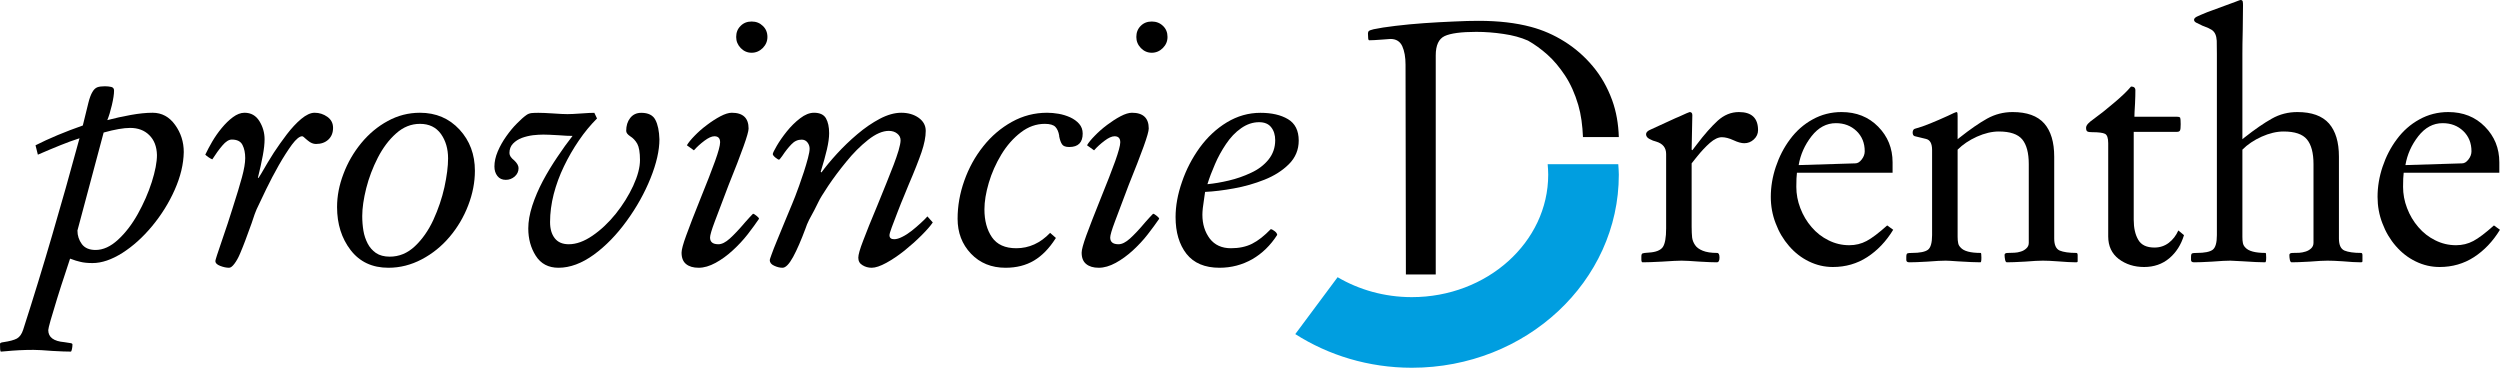
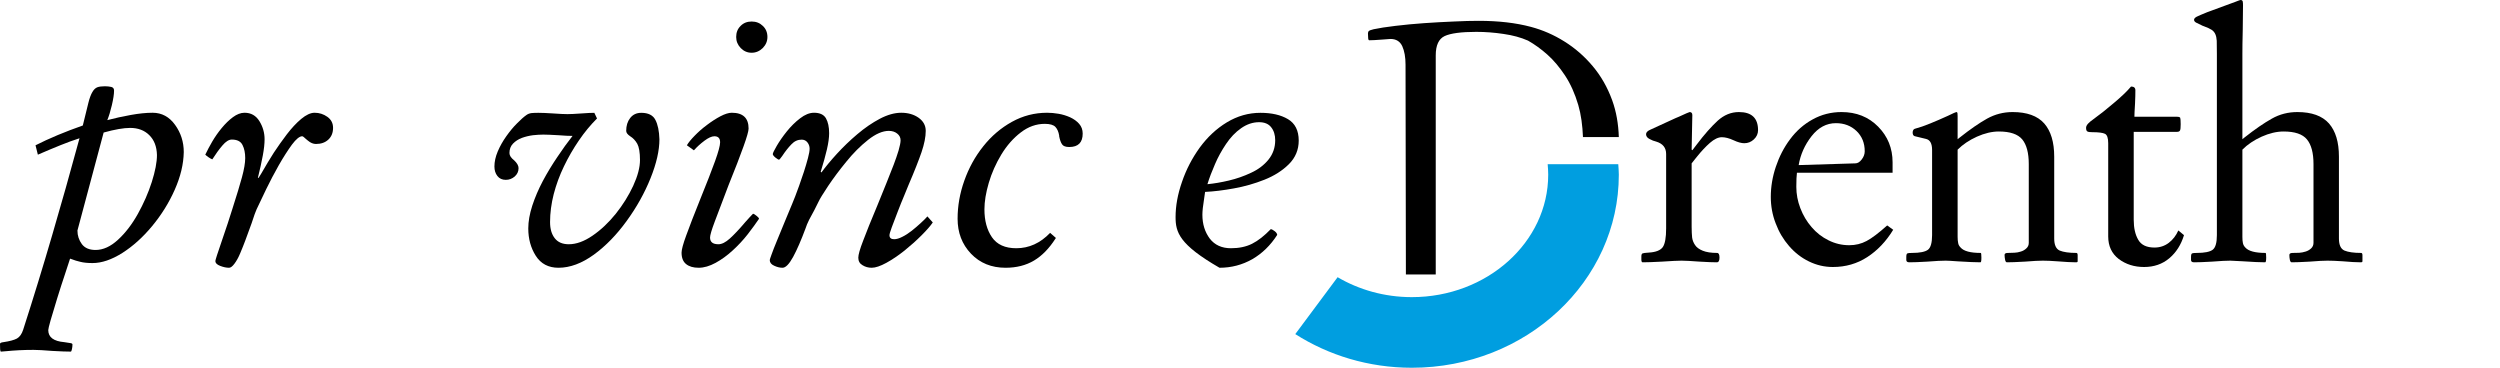
<svg xmlns="http://www.w3.org/2000/svg" width="141.62pt" height="20.83pt" viewBox="0 0 141.62 20.83">
  <defs>
    <clipPath id="clip1">
-       <path d="M 134 6 L 141.621 6 L 141.621 16 L 134 16 Z M 134 6 " />
-     </clipPath>
+       </clipPath>
    <clipPath id="clip2">
      <path d="M 73 9 L 92 9 L 92 20.828 L 73 20.828 Z M 73 9 " />
    </clipPath>
  </defs>
  <g id="surface1">
    <path style=" stroke:none;fill-rule:nonzero;fill:rgb(0%,0%,0%);fill-opacity:1;" d="M 95.828 12.844 C 95.828 13.098 95.84 13.301 95.855 13.453 C 95.875 13.605 95.93 13.746 96.02 13.879 C 96.105 14.012 96.254 14.121 96.457 14.203 C 96.656 14.285 96.93 14.328 97.273 14.328 C 97.359 14.328 97.406 14.414 97.406 14.594 C 97.406 14.77 97.355 14.859 97.254 14.859 C 97.051 14.859 96.723 14.848 96.27 14.82 C 95.797 14.785 95.461 14.766 95.258 14.766 C 95.043 14.766 94.676 14.785 94.156 14.82 C 93.641 14.848 93.27 14.859 93.055 14.859 C 93.004 14.859 92.98 14.809 92.98 14.707 L 92.98 14.535 C 92.98 14.434 93 14.375 93.047 14.355 C 93.09 14.336 93.207 14.32 93.398 14.309 C 93.801 14.285 94.066 14.18 94.195 13.996 C 94.32 13.812 94.383 13.461 94.383 12.941 L 94.383 8.723 C 94.383 8.367 94.195 8.133 93.816 8.02 C 93.699 7.992 93.578 7.949 93.445 7.875 C 93.312 7.809 93.246 7.715 93.246 7.602 C 93.246 7.5 93.332 7.41 93.512 7.336 L 94.918 6.691 L 95.105 6.613 C 95.488 6.438 95.688 6.348 95.715 6.348 C 95.816 6.348 95.867 6.406 95.867 6.52 L 95.828 8.477 L 95.867 8.512 L 96.113 8.191 C 96.543 7.621 96.941 7.172 97.301 6.84 C 97.664 6.512 98.062 6.348 98.508 6.348 C 99.23 6.348 99.59 6.691 99.59 7.375 C 99.59 7.574 99.512 7.75 99.352 7.898 C 99.195 8.043 99.016 8.113 98.812 8.113 C 98.648 8.113 98.445 8.059 98.203 7.945 C 97.949 7.828 97.73 7.773 97.539 7.773 C 97.336 7.773 97.109 7.879 96.863 8.094 C 96.617 8.312 96.367 8.578 96.113 8.895 L 95.828 9.254 " />
    <path style=" stroke:none;fill-rule:nonzero;fill:rgb(0%,0%,0%);fill-opacity:1;" d="M 105.102 9.254 C 105.227 9.254 105.348 9.184 105.461 9.035 C 105.574 8.891 105.633 8.734 105.633 8.57 C 105.633 8.102 105.477 7.719 105.168 7.422 C 104.855 7.125 104.469 6.977 104 6.977 C 103.465 6.977 103.008 7.223 102.621 7.715 C 102.234 8.211 101.992 8.754 101.891 9.352 Z M 101.793 9.785 C 101.77 9.965 101.758 10.23 101.758 10.586 C 101.758 10.988 101.832 11.395 101.984 11.789 C 102.137 12.191 102.348 12.547 102.621 12.863 C 102.895 13.184 103.215 13.434 103.582 13.613 C 103.949 13.797 104.34 13.891 104.758 13.891 C 105.113 13.891 105.438 13.812 105.738 13.652 C 106.035 13.496 106.426 13.199 106.906 12.77 L 107.246 13.016 C 106.844 13.676 106.352 14.191 105.773 14.566 C 105.199 14.938 104.551 15.125 103.828 15.125 C 103.359 15.125 102.91 15.023 102.477 14.812 C 102.047 14.605 101.672 14.312 101.348 13.938 C 101.023 13.566 100.77 13.137 100.59 12.656 C 100.402 12.176 100.312 11.672 100.312 11.152 C 100.312 10.586 100.406 10.016 100.598 9.445 C 100.789 8.875 101.055 8.355 101.406 7.887 C 101.754 7.418 102.176 7.043 102.68 6.766 C 103.18 6.488 103.727 6.348 104.32 6.348 C 105.156 6.348 105.848 6.621 106.391 7.172 C 106.938 7.727 107.211 8.398 107.211 9.195 L 107.211 9.785 " />
    <path style=" stroke:none;fill-rule:nonzero;fill:rgb(0%,0%,0%);fill-opacity:1;" d="M 109.449 8.496 C 109.449 8.125 109.332 7.918 109.094 7.867 L 108.465 7.715 C 108.387 7.691 108.348 7.621 108.348 7.508 C 108.348 7.457 108.359 7.41 108.379 7.375 C 108.398 7.336 108.426 7.309 108.465 7.297 C 108.742 7.223 109.035 7.121 109.348 6.992 C 109.656 6.867 109.988 6.723 110.348 6.559 C 110.637 6.418 110.797 6.348 110.82 6.348 C 110.855 6.348 110.879 6.371 110.887 6.414 C 110.891 6.457 110.895 6.512 110.895 6.574 L 110.895 7.887 L 111.012 7.793 C 111.605 7.324 112.125 6.965 112.566 6.719 C 113.012 6.473 113.492 6.348 114.012 6.348 C 114.82 6.348 115.418 6.562 115.801 6.992 C 116.18 7.426 116.367 8.051 116.367 8.875 L 116.367 13.512 C 116.367 13.879 116.473 14.105 116.68 14.195 C 116.891 14.281 117.203 14.328 117.621 14.328 C 117.672 14.328 117.695 14.371 117.695 14.461 L 117.695 14.805 C 117.695 14.84 117.664 14.859 117.602 14.859 C 117.348 14.859 117.008 14.84 116.574 14.805 C 116.211 14.777 115.926 14.766 115.723 14.766 C 115.52 14.766 115.184 14.781 114.715 14.82 C 114.234 14.848 113.891 14.859 113.688 14.859 C 113.641 14.859 113.602 14.812 113.586 14.719 C 113.566 14.621 113.555 14.531 113.555 14.441 C 113.555 14.363 113.617 14.328 113.746 14.328 C 113.871 14.328 113.996 14.324 114.117 14.316 C 114.234 14.312 114.355 14.289 114.477 14.25 C 114.598 14.215 114.703 14.152 114.789 14.07 C 114.879 13.988 114.926 13.887 114.926 13.758 L 114.926 9.293 C 114.926 8.66 114.801 8.195 114.555 7.895 C 114.305 7.598 113.867 7.449 113.23 7.449 C 112.84 7.449 112.426 7.547 111.988 7.742 C 111.551 7.941 111.188 8.184 110.895 8.477 L 110.895 13.414 C 110.895 13.555 110.906 13.672 110.926 13.766 C 110.941 13.863 110.988 13.945 111.066 14.023 C 111.242 14.227 111.625 14.328 112.207 14.328 C 112.23 14.328 112.242 14.414 112.242 14.594 C 112.242 14.77 112.227 14.859 112.188 14.859 C 111.91 14.859 111.484 14.84 110.914 14.805 C 110.547 14.777 110.312 14.766 110.215 14.766 C 110.012 14.766 109.668 14.781 109.184 14.82 C 108.719 14.848 108.375 14.859 108.16 14.859 C 108.047 14.859 107.988 14.816 107.988 14.727 L 107.988 14.555 C 107.988 14.441 108.008 14.375 108.047 14.355 C 108.086 14.336 108.172 14.328 108.312 14.328 C 108.754 14.328 109.055 14.266 109.215 14.148 C 109.371 14.027 109.449 13.75 109.449 13.32 " />
    <path style=" stroke:none;fill-rule:nonzero;fill:rgb(0%,0%,0%);fill-opacity:1;" d="M 119.426 8.113 C 119.426 7.824 119.367 7.645 119.246 7.582 C 119.125 7.52 118.883 7.488 118.516 7.488 C 118.387 7.488 118.301 7.477 118.25 7.449 C 118.199 7.426 118.172 7.355 118.172 7.238 C 118.172 7.164 118.211 7.086 118.285 7.004 C 118.363 6.922 118.457 6.844 118.57 6.766 C 118.953 6.488 119.348 6.176 119.758 5.824 C 120.172 5.477 120.492 5.172 120.719 4.902 C 120.883 4.902 120.965 4.973 120.965 5.113 C 120.965 5.301 120.961 5.555 120.945 5.871 C 120.922 6.238 120.91 6.488 120.91 6.613 L 123.301 6.613 C 123.418 6.613 123.484 6.633 123.504 6.672 C 123.52 6.711 123.531 6.828 123.531 7.031 C 123.531 7.223 123.52 7.344 123.492 7.391 C 123.469 7.441 123.41 7.469 123.32 7.469 L 120.871 7.469 L 120.871 12.445 C 120.871 12.914 120.957 13.297 121.129 13.586 C 121.297 13.879 121.605 14.023 122.047 14.023 C 122.352 14.023 122.621 13.934 122.855 13.758 C 123.09 13.578 123.27 13.344 123.398 13.055 L 123.719 13.32 C 123.555 13.863 123.277 14.301 122.883 14.633 C 122.492 14.961 122.016 15.125 121.461 15.125 C 120.902 15.125 120.426 14.973 120.023 14.672 C 119.625 14.363 119.426 13.941 119.426 13.395 " />
    <path style=" stroke:none;fill-rule:nonzero;fill:rgb(0%,0%,0%);fill-opacity:1;" d="M 127.027 7.887 L 127.141 7.793 C 127.734 7.324 128.258 6.965 128.699 6.719 C 129.141 6.469 129.621 6.348 130.141 6.348 C 130.953 6.348 131.547 6.562 131.93 6.992 C 132.309 7.426 132.496 8.051 132.496 8.875 L 132.496 13.512 C 132.496 13.879 132.602 14.105 132.812 14.195 C 133.02 14.281 133.336 14.328 133.754 14.328 C 133.801 14.328 133.828 14.371 133.828 14.461 L 133.828 14.801 C 133.828 14.84 133.797 14.859 133.734 14.859 C 133.48 14.859 133.137 14.84 132.707 14.801 C 132.34 14.777 132.055 14.766 131.852 14.766 C 131.648 14.766 131.312 14.781 130.844 14.82 C 130.363 14.848 130.02 14.859 129.82 14.859 C 129.77 14.859 129.734 14.812 129.715 14.715 C 129.695 14.621 129.688 14.531 129.688 14.441 C 129.688 14.367 129.75 14.328 129.879 14.328 C 130.004 14.328 130.129 14.324 130.246 14.32 C 130.367 14.312 130.488 14.289 130.609 14.25 C 130.727 14.215 130.836 14.152 130.922 14.07 C 131.008 13.988 131.055 13.883 131.055 13.758 L 131.055 9.293 C 131.055 8.66 130.93 8.195 130.684 7.898 C 130.438 7.598 129.996 7.449 129.363 7.449 C 128.969 7.449 128.555 7.547 128.117 7.742 C 127.68 7.941 127.316 8.184 127.027 8.477 L 127.027 13.414 C 127.027 13.555 127.035 13.672 127.055 13.766 C 127.074 13.863 127.121 13.949 127.195 14.023 C 127.375 14.227 127.758 14.328 128.34 14.328 C 128.363 14.328 128.375 14.414 128.375 14.594 C 128.375 14.77 128.355 14.859 128.316 14.859 C 128.039 14.859 127.613 14.84 127.047 14.801 C 126.676 14.777 126.441 14.766 126.344 14.766 C 126.141 14.766 125.797 14.781 125.316 14.82 C 124.848 14.848 124.508 14.859 124.289 14.859 C 124.176 14.859 124.117 14.816 124.117 14.727 L 124.117 14.555 C 124.117 14.441 124.137 14.375 124.176 14.355 C 124.215 14.336 124.301 14.328 124.441 14.328 C 124.887 14.328 125.188 14.266 125.344 14.148 C 125.504 14.027 125.582 13.75 125.582 13.32 L 125.582 3.059 C 125.582 2.707 125.578 2.457 125.574 2.309 C 125.566 2.164 125.539 2.039 125.496 1.941 C 125.453 1.84 125.383 1.754 125.289 1.691 C 125.191 1.629 125.047 1.559 124.84 1.484 L 124.785 1.465 C 124.621 1.387 124.496 1.328 124.414 1.285 C 124.332 1.242 124.289 1.188 124.289 1.121 C 124.289 1.059 124.34 1 124.434 0.949 C 124.527 0.902 124.734 0.812 125.051 0.684 L 125.258 0.609 L 126.645 0.098 C 126.684 0.082 126.734 0.066 126.797 0.039 C 126.859 0.016 126.906 0 126.93 0 C 126.996 0 127.031 0.031 127.047 0.086 C 127.059 0.145 127.062 0.215 127.062 0.305 C 127.062 0.609 127.059 1.066 127.047 1.672 C 127.031 2.293 127.027 2.758 127.027 3.059 " />
    <g clip-path="url(#clip1)" clip-rule="nonzero">
      <path style=" stroke:none;fill-rule:nonzero;fill:rgb(0%,0%,0%);fill-opacity:1;" d="M 139.473 9.254 C 139.598 9.254 139.719 9.184 139.832 9.035 C 139.945 8.891 140.004 8.734 140.004 8.57 C 140.004 8.102 139.848 7.719 139.539 7.422 C 139.227 7.125 138.84 6.977 138.371 6.977 C 137.836 6.977 137.379 7.223 136.992 7.715 C 136.605 8.211 136.363 8.754 136.262 9.352 Z M 136.164 9.785 C 136.141 9.965 136.129 10.23 136.129 10.586 C 136.129 10.988 136.203 11.395 136.355 11.789 C 136.508 12.191 136.719 12.547 136.992 12.863 C 137.266 13.184 137.586 13.434 137.953 13.613 C 138.32 13.797 138.711 13.891 139.129 13.891 C 139.484 13.891 139.809 13.812 140.109 13.652 C 140.406 13.496 140.797 13.199 141.277 12.77 L 141.617 13.016 C 141.215 13.676 140.723 14.191 140.145 14.566 C 139.57 14.938 138.922 15.125 138.199 15.125 C 137.73 15.125 137.281 15.023 136.848 14.812 C 136.418 14.605 136.043 14.312 135.719 13.938 C 135.395 13.566 135.141 13.137 134.961 12.656 C 134.773 12.176 134.684 11.672 134.684 11.152 C 134.684 10.586 134.777 10.016 134.969 9.445 C 135.16 8.875 135.426 8.355 135.777 7.887 C 136.125 7.418 136.547 7.043 137.051 6.766 C 137.551 6.488 138.098 6.348 138.691 6.348 C 139.527 6.348 140.219 6.621 140.762 7.172 C 141.309 7.727 141.582 8.398 141.582 9.195 L 141.582 9.785 " />
    </g>
    <path style=" stroke:none;fill-rule:nonzero;fill:rgb(0%,0%,0%);fill-opacity:1;" d="M 4.387 13.059 C 4.387 13.348 4.473 13.605 4.637 13.828 C 4.801 14.047 5.059 14.16 5.414 14.16 C 5.844 14.16 6.27 13.965 6.688 13.578 C 7.105 13.195 7.48 12.707 7.809 12.117 C 8.137 11.527 8.402 10.926 8.598 10.312 C 8.793 9.699 8.891 9.188 8.891 8.781 C 8.879 8.301 8.734 7.926 8.453 7.652 C 8.176 7.379 7.816 7.246 7.371 7.246 C 7.004 7.246 6.504 7.332 5.871 7.508 Z M 9.898 10.75 C 9.57 11.492 9.141 12.176 8.617 12.809 C 8.09 13.445 7.527 13.949 6.926 14.332 C 6.324 14.711 5.762 14.902 5.242 14.902 C 4.965 14.902 4.734 14.879 4.551 14.832 C 4.367 14.789 4.211 14.742 4.086 14.691 C 4.02 14.664 3.984 14.652 3.969 14.652 C 3.906 14.855 3.809 15.156 3.676 15.547 C 3.543 15.938 3.398 16.391 3.238 16.906 C 3.082 17.418 2.957 17.828 2.867 18.141 C 2.781 18.449 2.734 18.637 2.734 18.699 C 2.734 19.105 3.039 19.332 3.648 19.383 C 3.836 19.41 3.961 19.43 4.02 19.441 C 4.074 19.453 4.105 19.48 4.105 19.516 C 4.105 19.605 4.094 19.695 4.074 19.785 C 4.055 19.871 4.035 19.918 4.008 19.918 C 3.781 19.918 3.43 19.906 2.965 19.879 C 2.484 19.84 2.129 19.82 1.898 19.82 C 1.594 19.82 1.324 19.828 1.082 19.84 C 0.844 19.852 0.582 19.871 0.305 19.898 C 0.18 19.91 0.094 19.918 0.055 19.918 C 0.031 19.918 0.016 19.875 0.008 19.793 C 0.004 19.711 0 19.605 0 19.48 C 0 19.43 0.062 19.398 0.191 19.383 C 0.543 19.332 0.801 19.262 0.961 19.176 C 1.117 19.086 1.234 18.922 1.312 18.68 C 1.895 16.871 2.441 15.086 2.953 13.332 C 3.469 11.578 3.984 9.746 4.504 7.832 C 4.148 7.945 3.789 8.078 3.43 8.223 C 3.07 8.367 2.641 8.547 2.145 8.762 L 2.012 8.23 C 2.383 8.043 2.801 7.848 3.27 7.652 C 3.738 7.457 4.211 7.277 4.691 7.109 C 4.832 6.516 4.938 6.086 5.008 5.82 C 5.074 5.551 5.152 5.352 5.234 5.211 C 5.316 5.07 5.41 4.984 5.512 4.945 C 5.613 4.906 5.758 4.887 5.945 4.887 C 6.086 4.887 6.207 4.902 6.309 4.926 C 6.41 4.953 6.461 5.02 6.461 5.133 C 6.461 5.336 6.418 5.613 6.336 5.961 C 6.254 6.309 6.168 6.59 6.078 6.805 C 6.512 6.691 6.953 6.594 7.41 6.512 C 7.867 6.43 8.277 6.387 8.645 6.387 C 9.164 6.387 9.59 6.617 9.918 7.074 C 10.246 7.527 10.41 8.043 10.41 8.613 C 10.398 9.297 10.227 10.008 9.898 10.75 " />
    <path style=" stroke:none;fill-rule:nonzero;fill:rgb(0%,0%,0%);fill-opacity:1;" d="M 14.695 6.863 C 14.891 7.18 14.988 7.523 14.988 7.891 C 14.988 8.133 14.957 8.438 14.887 8.812 C 14.816 9.184 14.727 9.605 14.609 10.074 L 14.648 10.074 L 14.781 9.863 C 15.047 9.398 15.293 8.992 15.512 8.648 C 15.734 8.309 15.98 7.965 16.246 7.613 C 16.512 7.266 16.781 6.973 17.062 6.738 C 17.34 6.508 17.594 6.387 17.82 6.387 C 18.09 6.387 18.328 6.465 18.543 6.617 C 18.758 6.77 18.867 6.977 18.867 7.242 C 18.867 7.523 18.777 7.742 18.602 7.906 C 18.422 8.074 18.188 8.156 17.898 8.156 C 17.746 8.156 17.594 8.094 17.441 7.965 C 17.406 7.941 17.363 7.906 17.328 7.871 C 17.227 7.77 17.156 7.719 17.117 7.719 C 16.969 7.719 16.773 7.879 16.539 8.191 C 16.305 8.512 16.059 8.895 15.797 9.352 C 15.539 9.809 15.297 10.266 15.078 10.719 C 14.855 11.176 14.676 11.555 14.535 11.859 C 14.484 11.961 14.391 12.227 14.25 12.656 C 14.098 13.078 13.98 13.395 13.898 13.617 C 13.816 13.84 13.719 14.078 13.613 14.332 C 13.508 14.586 13.395 14.789 13.281 14.938 C 13.168 15.09 13.066 15.168 12.977 15.168 C 12.824 15.168 12.656 15.133 12.473 15.062 C 12.289 14.992 12.199 14.898 12.199 14.789 C 12.199 14.734 12.324 14.344 12.578 13.609 C 12.805 12.949 13.004 12.355 13.168 11.82 C 13.406 11.074 13.59 10.48 13.707 10.039 C 13.828 9.594 13.891 9.23 13.891 8.953 C 13.891 8.664 13.84 8.414 13.738 8.215 C 13.637 8.008 13.434 7.906 13.129 7.906 C 12.965 7.906 12.785 8.02 12.598 8.242 C 12.406 8.465 12.219 8.727 12.027 9.027 C 11.965 9.004 11.891 8.965 11.809 8.906 C 11.727 8.848 11.668 8.801 11.629 8.762 C 11.742 8.523 11.875 8.273 12.027 8.012 C 12.18 7.754 12.355 7.5 12.559 7.254 C 12.762 7.008 12.973 6.801 13.195 6.637 C 13.418 6.473 13.637 6.387 13.852 6.387 C 14.219 6.387 14.5 6.547 14.695 6.863 " />
-     <path style=" stroke:none;fill-rule:nonzero;fill:rgb(0%,0%,0%);fill-opacity:1;" d="M 20.586 13.066 C 20.629 13.328 20.711 13.566 20.824 13.789 C 20.938 14.012 21.098 14.191 21.297 14.332 C 21.5 14.469 21.762 14.539 22.078 14.539 C 22.609 14.539 23.086 14.344 23.504 13.949 C 23.918 13.559 24.27 13.059 24.547 12.461 C 24.824 11.855 25.035 11.238 25.176 10.605 C 25.312 9.973 25.383 9.43 25.383 8.973 C 25.383 8.426 25.246 7.965 24.977 7.586 C 24.703 7.207 24.309 7.016 23.789 7.016 C 23.293 7.016 22.844 7.195 22.438 7.559 C 22.031 7.918 21.688 8.379 21.402 8.934 C 21.117 9.492 20.898 10.066 20.746 10.664 C 20.598 11.258 20.52 11.785 20.52 12.238 C 20.52 12.531 20.543 12.809 20.586 13.066 M 19.457 9.848 C 19.695 9.215 20.031 8.633 20.461 8.109 C 20.895 7.582 21.395 7.164 21.965 6.855 C 22.535 6.543 23.141 6.387 23.789 6.387 C 24.699 6.387 25.445 6.707 26.031 7.34 C 26.613 7.973 26.902 8.75 26.902 9.676 C 26.902 10.32 26.777 10.973 26.523 11.633 C 26.27 12.293 25.918 12.887 25.469 13.418 C 25.02 13.949 24.492 14.375 23.891 14.691 C 23.289 15.008 22.66 15.168 22.004 15.168 C 21.09 15.168 20.379 14.836 19.863 14.168 C 19.352 13.504 19.094 12.691 19.094 11.727 C 19.094 11.105 19.215 10.48 19.457 9.848 " />
    <path style=" stroke:none;fill-rule:nonzero;fill:rgb(0%,0%,0%);fill-opacity:1;" d="M 33.82 6.711 C 33.453 7.078 33.109 7.492 32.793 7.957 C 32.477 8.418 32.195 8.906 31.949 9.418 C 31.699 9.934 31.508 10.457 31.367 10.996 C 31.23 11.535 31.16 12.062 31.16 12.582 C 31.16 12.961 31.246 13.266 31.426 13.496 C 31.602 13.723 31.867 13.836 32.223 13.836 C 32.641 13.836 33.09 13.676 33.562 13.352 C 34.039 13.027 34.477 12.613 34.883 12.109 C 35.289 11.602 35.617 11.07 35.871 10.523 C 36.125 9.969 36.254 9.484 36.254 9.066 C 36.254 8.637 36.199 8.328 36.102 8.148 C 35.996 7.961 35.863 7.82 35.699 7.719 C 35.547 7.617 35.473 7.516 35.473 7.414 C 35.473 7.121 35.547 6.879 35.699 6.684 C 35.852 6.488 36.062 6.391 36.328 6.391 C 36.719 6.391 36.988 6.523 37.125 6.789 C 37.266 7.055 37.34 7.422 37.355 7.891 C 37.355 8.523 37.188 9.258 36.852 10.094 C 36.516 10.93 36.066 11.738 35.5 12.516 C 34.938 13.293 34.316 13.934 33.641 14.426 C 32.961 14.918 32.293 15.168 31.637 15.168 C 31.066 15.168 30.637 14.941 30.352 14.492 C 30.066 14.043 29.926 13.527 29.926 12.941 C 29.926 12.551 30 12.121 30.152 11.652 C 30.305 11.184 30.504 10.719 30.75 10.254 C 30.996 9.793 31.27 9.34 31.57 8.898 C 31.867 8.453 32.152 8.055 32.434 7.699 C 32.242 7.699 31.977 7.688 31.637 7.66 C 31.242 7.637 30.957 7.625 30.781 7.625 C 30.602 7.625 30.406 7.637 30.191 7.66 C 29.977 7.688 29.766 7.738 29.562 7.812 C 29.359 7.891 29.195 7.996 29.059 8.137 C 28.926 8.277 28.859 8.453 28.859 8.668 C 28.859 8.809 28.949 8.945 29.129 9.086 C 29.289 9.238 29.375 9.383 29.375 9.523 C 29.375 9.715 29.301 9.871 29.156 10 C 29.008 10.125 28.844 10.188 28.652 10.188 C 28.449 10.188 28.289 10.117 28.176 9.969 C 28.062 9.824 28.008 9.645 28.008 9.43 C 28.008 9.164 28.07 8.879 28.195 8.582 C 28.32 8.285 28.484 7.996 28.68 7.719 C 28.879 7.441 29.078 7.195 29.289 6.988 C 29.496 6.777 29.672 6.621 29.812 6.523 C 29.898 6.457 29.996 6.422 30.105 6.406 C 30.215 6.395 30.344 6.391 30.496 6.391 C 30.684 6.391 30.965 6.402 31.332 6.426 C 31.699 6.453 31.969 6.465 32.148 6.465 C 32.312 6.465 32.578 6.453 32.945 6.426 C 33.262 6.402 33.504 6.391 33.668 6.391 " />
    <path style=" stroke:none;fill-rule:nonzero;fill:rgb(0%,0%,0%);fill-opacity:1;" d="M 41.953 1.469 C 42.117 1.301 42.324 1.219 42.578 1.219 C 42.832 1.219 43.043 1.301 43.215 1.469 C 43.387 1.633 43.473 1.84 43.473 2.094 C 43.473 2.336 43.383 2.543 43.207 2.723 C 43.027 2.898 42.82 2.988 42.578 2.988 C 42.336 2.988 42.133 2.898 41.961 2.723 C 41.789 2.543 41.703 2.336 41.703 2.094 C 41.703 1.84 41.785 1.633 41.953 1.469 M 38.91 8.23 C 39 8.078 39.145 7.898 39.348 7.691 C 39.551 7.48 39.781 7.277 40.043 7.082 C 40.301 6.887 40.559 6.719 40.812 6.586 C 41.066 6.453 41.281 6.387 41.457 6.387 C 42.09 6.387 42.406 6.688 42.406 7.281 C 42.406 7.422 42.312 7.758 42.121 8.289 C 41.934 8.82 41.648 9.555 41.27 10.492 C 40.926 11.395 40.664 12.078 40.488 12.555 C 40.309 13.031 40.223 13.328 40.223 13.457 C 40.223 13.711 40.379 13.836 40.699 13.836 C 40.887 13.836 41.102 13.73 41.344 13.512 C 41.582 13.297 41.875 12.988 42.219 12.582 C 42.422 12.355 42.566 12.195 42.656 12.109 C 42.691 12.109 42.762 12.145 42.852 12.223 C 42.949 12.297 42.996 12.355 42.996 12.395 C 42.82 12.656 42.602 12.953 42.352 13.277 C 42.098 13.602 41.816 13.902 41.504 14.188 C 41.195 14.473 40.871 14.707 40.535 14.891 C 40.199 15.074 39.879 15.168 39.578 15.168 C 39.273 15.168 39.035 15.098 38.863 14.957 C 38.695 14.82 38.609 14.605 38.609 14.312 C 38.609 14.148 38.695 13.82 38.875 13.332 C 39.051 12.844 39.316 12.156 39.672 11.273 C 40.039 10.371 40.316 9.656 40.508 9.125 C 40.699 8.594 40.793 8.238 40.793 8.062 C 40.793 7.832 40.684 7.719 40.469 7.719 C 40.316 7.719 40.129 7.805 39.898 7.977 C 39.672 8.148 39.473 8.328 39.309 8.516 " />
    <path style=" stroke:none;fill-rule:nonzero;fill:rgb(0%,0%,0%);fill-opacity:1;" d="M 52.84 12.602 C 52.711 12.793 52.5 13.035 52.203 13.332 C 51.906 13.629 51.582 13.918 51.234 14.199 C 50.883 14.477 50.543 14.707 50.207 14.891 C 49.871 15.074 49.594 15.168 49.379 15.168 C 49.191 15.168 49.016 15.121 48.859 15.023 C 48.699 14.93 48.621 14.789 48.621 14.598 C 48.621 14.434 48.711 14.109 48.898 13.629 C 49.078 13.145 49.348 12.48 49.703 11.633 C 49.879 11.203 50.051 10.781 50.215 10.371 C 50.379 9.957 50.516 9.613 50.625 9.332 C 50.73 9.055 50.824 8.785 50.902 8.527 C 50.977 8.266 51.016 8.074 51.016 7.945 C 51.016 7.793 50.953 7.668 50.824 7.566 C 50.699 7.465 50.539 7.414 50.348 7.414 C 49.996 7.414 49.602 7.586 49.172 7.926 C 48.738 8.27 48.328 8.68 47.938 9.164 C 47.543 9.645 47.203 10.102 46.91 10.539 C 46.621 10.977 46.441 11.266 46.379 11.406 C 46.34 11.492 46.258 11.66 46.133 11.898 C 46.031 12.078 45.934 12.258 45.836 12.449 C 45.742 12.641 45.676 12.797 45.637 12.926 C 45.383 13.609 45.148 14.152 44.926 14.559 C 44.703 14.965 44.504 15.168 44.328 15.168 C 44.176 15.168 44.016 15.129 43.852 15.051 C 43.688 14.977 43.605 14.871 43.605 14.73 C 43.605 14.703 43.641 14.598 43.711 14.406 C 43.777 14.215 43.879 13.961 44.012 13.637 C 44.148 13.312 44.293 12.961 44.449 12.574 C 44.609 12.188 44.75 11.84 44.879 11.539 L 45.047 11.121 C 45.098 10.992 45.172 10.797 45.266 10.531 C 45.359 10.266 45.453 9.996 45.543 9.723 C 45.629 9.453 45.707 9.195 45.77 8.953 C 45.836 8.711 45.863 8.535 45.863 8.422 C 45.863 8.293 45.824 8.176 45.742 8.07 C 45.66 7.961 45.547 7.91 45.41 7.91 C 45.195 7.91 45 7.996 44.832 8.176 C 44.66 8.352 44.484 8.574 44.309 8.84 C 44.207 8.98 44.148 9.047 44.137 9.047 C 44.098 9.047 44.027 9.008 43.926 8.926 C 43.828 8.844 43.777 8.777 43.777 8.727 C 43.777 8.676 43.852 8.52 44.004 8.258 C 44.156 8 44.344 7.727 44.574 7.441 C 44.801 7.16 45.051 6.91 45.324 6.703 C 45.598 6.492 45.859 6.387 46.113 6.387 C 46.441 6.387 46.668 6.492 46.789 6.703 C 46.906 6.91 46.969 7.191 46.969 7.547 C 46.969 7.801 46.926 8.105 46.844 8.461 C 46.762 8.812 46.645 9.238 46.492 9.73 L 46.531 9.77 C 46.773 9.441 47.066 9.086 47.414 8.707 C 47.762 8.328 48.145 7.957 48.562 7.605 C 48.98 7.25 49.406 6.957 49.836 6.73 C 50.266 6.504 50.672 6.387 51.051 6.387 C 51.445 6.387 51.773 6.484 52.039 6.672 C 52.305 6.863 52.441 7.109 52.441 7.414 C 52.441 7.758 52.359 8.16 52.203 8.621 C 52.043 9.082 51.801 9.703 51.469 10.473 C 51.422 10.602 51.336 10.801 51.223 11.074 C 51.109 11.344 50.984 11.652 50.852 11.996 C 50.719 12.336 50.609 12.625 50.52 12.867 C 50.43 13.109 50.387 13.262 50.387 13.324 C 50.387 13.477 50.477 13.551 50.652 13.551 C 50.781 13.551 50.934 13.508 51.109 13.418 C 51.285 13.332 51.465 13.215 51.641 13.078 C 51.82 12.938 51.984 12.793 52.145 12.648 C 52.305 12.504 52.434 12.375 52.535 12.258 " />
    <path style=" stroke:none;fill-rule:nonzero;fill:rgb(0%,0%,0%);fill-opacity:1;" d="M 59.812 13.477 L 59.812 13.496 C 59.797 13.496 59.793 13.5 59.793 13.512 C 59.438 14.07 59.031 14.488 58.578 14.758 C 58.121 15.031 57.582 15.168 56.961 15.168 C 56.164 15.168 55.512 14.902 55.004 14.371 C 54.496 13.836 54.246 13.176 54.246 12.391 C 54.246 11.672 54.371 10.953 54.625 10.238 C 54.879 9.52 55.234 8.871 55.699 8.289 C 56.16 7.707 56.703 7.246 57.324 6.902 C 57.941 6.559 58.605 6.387 59.316 6.387 C 59.52 6.387 59.734 6.406 59.965 6.445 C 60.191 6.484 60.41 6.551 60.621 6.645 C 60.828 6.742 61 6.863 61.133 7.016 C 61.266 7.168 61.332 7.352 61.332 7.566 C 61.332 8.074 61.078 8.328 60.57 8.328 C 60.367 8.328 60.23 8.277 60.164 8.176 C 60.094 8.074 60.039 7.922 60 7.719 L 60 7.68 C 59.965 7.465 59.891 7.301 59.785 7.188 C 59.676 7.074 59.477 7.016 59.184 7.016 C 58.703 7.016 58.25 7.176 57.828 7.5 C 57.402 7.824 57.035 8.242 56.723 8.754 C 56.414 9.266 56.176 9.801 56.012 10.359 C 55.848 10.918 55.766 11.418 55.766 11.859 C 55.766 12.496 55.906 13.02 56.191 13.438 C 56.477 13.855 56.938 14.062 57.57 14.062 C 58.293 14.062 58.93 13.773 59.488 13.191 " />
-     <path style=" stroke:none;fill-rule:nonzero;fill:rgb(0%,0%,0%);fill-opacity:1;" d="M 64.617 1.469 C 64.781 1.301 64.992 1.219 65.246 1.219 C 65.496 1.219 65.711 1.301 65.883 1.469 C 66.055 1.633 66.137 1.84 66.137 2.094 C 66.137 2.336 66.051 2.543 65.871 2.723 C 65.695 2.898 65.484 2.988 65.246 2.988 C 65.004 2.988 64.801 2.898 64.629 2.723 C 64.457 2.543 64.371 2.336 64.371 2.094 C 64.371 1.84 64.453 1.633 64.617 1.469 M 61.578 8.23 C 61.664 8.078 61.812 7.898 62.016 7.691 C 62.219 7.48 62.449 7.277 62.707 7.082 C 62.969 6.887 63.223 6.719 63.477 6.586 C 63.73 6.453 63.949 6.387 64.125 6.387 C 64.758 6.387 65.074 6.688 65.074 7.281 C 65.074 7.422 64.98 7.758 64.789 8.289 C 64.598 8.82 64.312 9.555 63.934 10.492 C 63.594 11.395 63.332 12.078 63.156 12.555 C 62.977 13.031 62.891 13.328 62.891 13.457 C 62.891 13.711 63.047 13.836 63.363 13.836 C 63.555 13.836 63.77 13.73 64.012 13.512 C 64.25 13.297 64.543 12.988 64.883 12.582 C 65.086 12.355 65.23 12.195 65.32 12.109 C 65.359 12.109 65.426 12.145 65.52 12.223 C 65.617 12.297 65.664 12.355 65.664 12.395 C 65.484 12.656 65.27 12.953 65.016 13.277 C 64.766 13.602 64.48 13.902 64.172 14.188 C 63.859 14.473 63.539 14.707 63.203 14.891 C 62.867 15.074 62.547 15.168 62.242 15.168 C 61.938 15.168 61.703 15.098 61.531 14.957 C 61.359 14.82 61.273 14.605 61.273 14.312 C 61.273 14.148 61.363 13.82 61.539 13.332 C 61.719 12.844 61.984 12.156 62.34 11.273 C 62.707 10.371 62.984 9.656 63.176 9.125 C 63.363 8.594 63.461 8.238 63.461 8.062 C 63.461 7.832 63.352 7.719 63.137 7.719 C 62.984 7.719 62.793 7.805 62.566 7.977 C 62.34 8.148 62.141 8.328 61.977 8.516 " />
-     <path style=" stroke:none;fill-rule:nonzero;fill:rgb(0%,0%,0%);fill-opacity:1;" d="M 72.008 7.207 C 71.859 7.016 71.629 6.922 71.324 6.922 C 70.973 6.922 70.633 7.035 70.309 7.262 C 69.984 7.488 69.699 7.789 69.453 8.156 C 69.207 8.523 68.996 8.902 68.828 9.297 C 68.656 9.688 68.512 10.066 68.398 10.434 C 68.781 10.398 69.184 10.328 69.613 10.227 C 70.047 10.125 70.465 9.98 70.867 9.789 C 71.277 9.602 71.605 9.352 71.859 9.039 C 72.109 8.727 72.238 8.363 72.238 7.945 C 72.238 7.645 72.16 7.395 72.008 7.207 M 66.957 10.305 C 67.195 9.605 67.531 8.961 67.961 8.363 C 68.395 7.77 68.906 7.289 69.5 6.93 C 70.098 6.57 70.73 6.391 71.402 6.391 C 72.035 6.391 72.555 6.508 72.961 6.75 C 73.363 6.988 73.57 7.395 73.57 7.965 C 73.57 8.484 73.383 8.93 73.016 9.297 C 72.648 9.664 72.188 9.957 71.629 10.18 C 71.07 10.402 70.496 10.566 69.902 10.672 C 69.305 10.781 68.762 10.848 68.266 10.871 C 68.254 10.984 68.234 11.113 68.211 11.254 C 68.145 11.656 68.113 11.961 68.113 12.164 C 68.113 12.695 68.254 13.145 68.531 13.516 C 68.812 13.879 69.211 14.062 69.73 14.062 C 70.184 14.062 70.586 13.98 70.926 13.809 C 71.27 13.637 71.621 13.359 71.988 12.98 C 72.055 12.992 72.125 13.031 72.211 13.098 C 72.293 13.16 72.34 13.227 72.352 13.305 C 71.973 13.898 71.5 14.359 70.938 14.684 C 70.371 15.004 69.754 15.168 69.082 15.168 C 68.246 15.168 67.625 14.902 67.211 14.379 C 66.801 13.852 66.594 13.16 66.594 12.297 C 66.594 11.664 66.715 11 66.957 10.305 " />
+     <path style=" stroke:none;fill-rule:nonzero;fill:rgb(0%,0%,0%);fill-opacity:1;" d="M 72.008 7.207 C 71.859 7.016 71.629 6.922 71.324 6.922 C 70.973 6.922 70.633 7.035 70.309 7.262 C 69.984 7.488 69.699 7.789 69.453 8.156 C 69.207 8.523 68.996 8.902 68.828 9.297 C 68.656 9.688 68.512 10.066 68.398 10.434 C 68.781 10.398 69.184 10.328 69.613 10.227 C 70.047 10.125 70.465 9.98 70.867 9.789 C 71.277 9.602 71.605 9.352 71.859 9.039 C 72.109 8.727 72.238 8.363 72.238 7.945 C 72.238 7.645 72.16 7.395 72.008 7.207 M 66.957 10.305 C 67.195 9.605 67.531 8.961 67.961 8.363 C 68.395 7.77 68.906 7.289 69.5 6.93 C 70.098 6.57 70.73 6.391 71.402 6.391 C 72.035 6.391 72.555 6.508 72.961 6.75 C 73.363 6.988 73.57 7.395 73.57 7.965 C 73.57 8.484 73.383 8.93 73.016 9.297 C 72.648 9.664 72.188 9.957 71.629 10.18 C 71.07 10.402 70.496 10.566 69.902 10.672 C 69.305 10.781 68.762 10.848 68.266 10.871 C 68.254 10.984 68.234 11.113 68.211 11.254 C 68.145 11.656 68.113 11.961 68.113 12.164 C 68.113 12.695 68.254 13.145 68.531 13.516 C 68.812 13.879 69.211 14.062 69.73 14.062 C 70.184 14.062 70.586 13.98 70.926 13.809 C 71.27 13.637 71.621 13.359 71.988 12.98 C 72.055 12.992 72.125 13.031 72.211 13.098 C 72.293 13.16 72.34 13.227 72.352 13.305 C 71.973 13.898 71.5 14.359 70.938 14.684 C 70.371 15.004 69.754 15.168 69.082 15.168 C 66.801 13.852 66.594 13.16 66.594 12.297 C 66.594 11.664 66.715 11 66.957 10.305 " />
    <path style=" stroke:none;fill-rule:nonzero;fill:rgb(0%,0%,0%);fill-opacity:1;" d="M 81.332 3.137 C 81.332 2.566 81.5 2.203 81.836 2.043 C 82.172 1.887 82.77 1.805 83.629 1.805 C 84.137 1.805 84.648 1.844 85.168 1.922 C 85.688 1.996 86.152 2.121 86.559 2.301 C 86.938 2.516 87.305 2.781 87.66 3.098 C 88.016 3.414 88.344 3.809 88.656 4.277 C 88.965 4.746 89.215 5.301 89.406 5.949 C 89.566 6.496 89.645 7.109 89.672 7.766 L 91.703 7.766 C 91.68 7.027 91.562 6.324 91.324 5.672 C 91.059 4.945 90.691 4.301 90.223 3.746 C 89.754 3.188 89.219 2.723 88.617 2.348 C 88.02 1.973 87.387 1.699 86.727 1.523 C 85.867 1.293 84.879 1.18 83.766 1.18 C 83.371 1.18 82.895 1.191 82.34 1.219 C 81.781 1.242 81.223 1.273 80.668 1.312 C 80.109 1.352 79.57 1.402 79.051 1.465 C 78.531 1.527 78.121 1.59 77.816 1.656 C 77.664 1.691 77.574 1.727 77.543 1.758 C 77.508 1.789 77.492 1.84 77.492 1.902 C 77.492 1.992 77.496 2.074 77.504 2.156 C 77.508 2.242 77.531 2.281 77.57 2.281 C 77.707 2.281 77.949 2.27 78.293 2.242 C 78.543 2.219 78.703 2.207 78.77 2.207 C 79.082 2.207 79.305 2.34 79.434 2.613 C 79.559 2.887 79.621 3.238 79.621 3.668 L 79.641 15.547 L 81.332 15.547 " />
    <g clip-path="url(#clip2)" clip-rule="nonzero">
      <path style=" stroke:none;fill-rule:nonzero;fill:rgb(0%,61.914%,87.889%);fill-opacity:1;" d="M 87.703 9.895 C 87.703 13.719 84.238 16.832 79.977 16.832 C 78.426 16.832 76.984 16.414 75.773 15.703 L 73.375 18.926 C 75.254 20.125 77.527 20.832 79.977 20.832 C 86.453 20.832 91.703 15.934 91.703 9.895 C 91.703 9.695 91.684 9.5 91.672 9.301 L 87.672 9.301 C 87.688 9.496 87.703 9.695 87.703 9.895 " />
    </g>
  </g>
</svg>